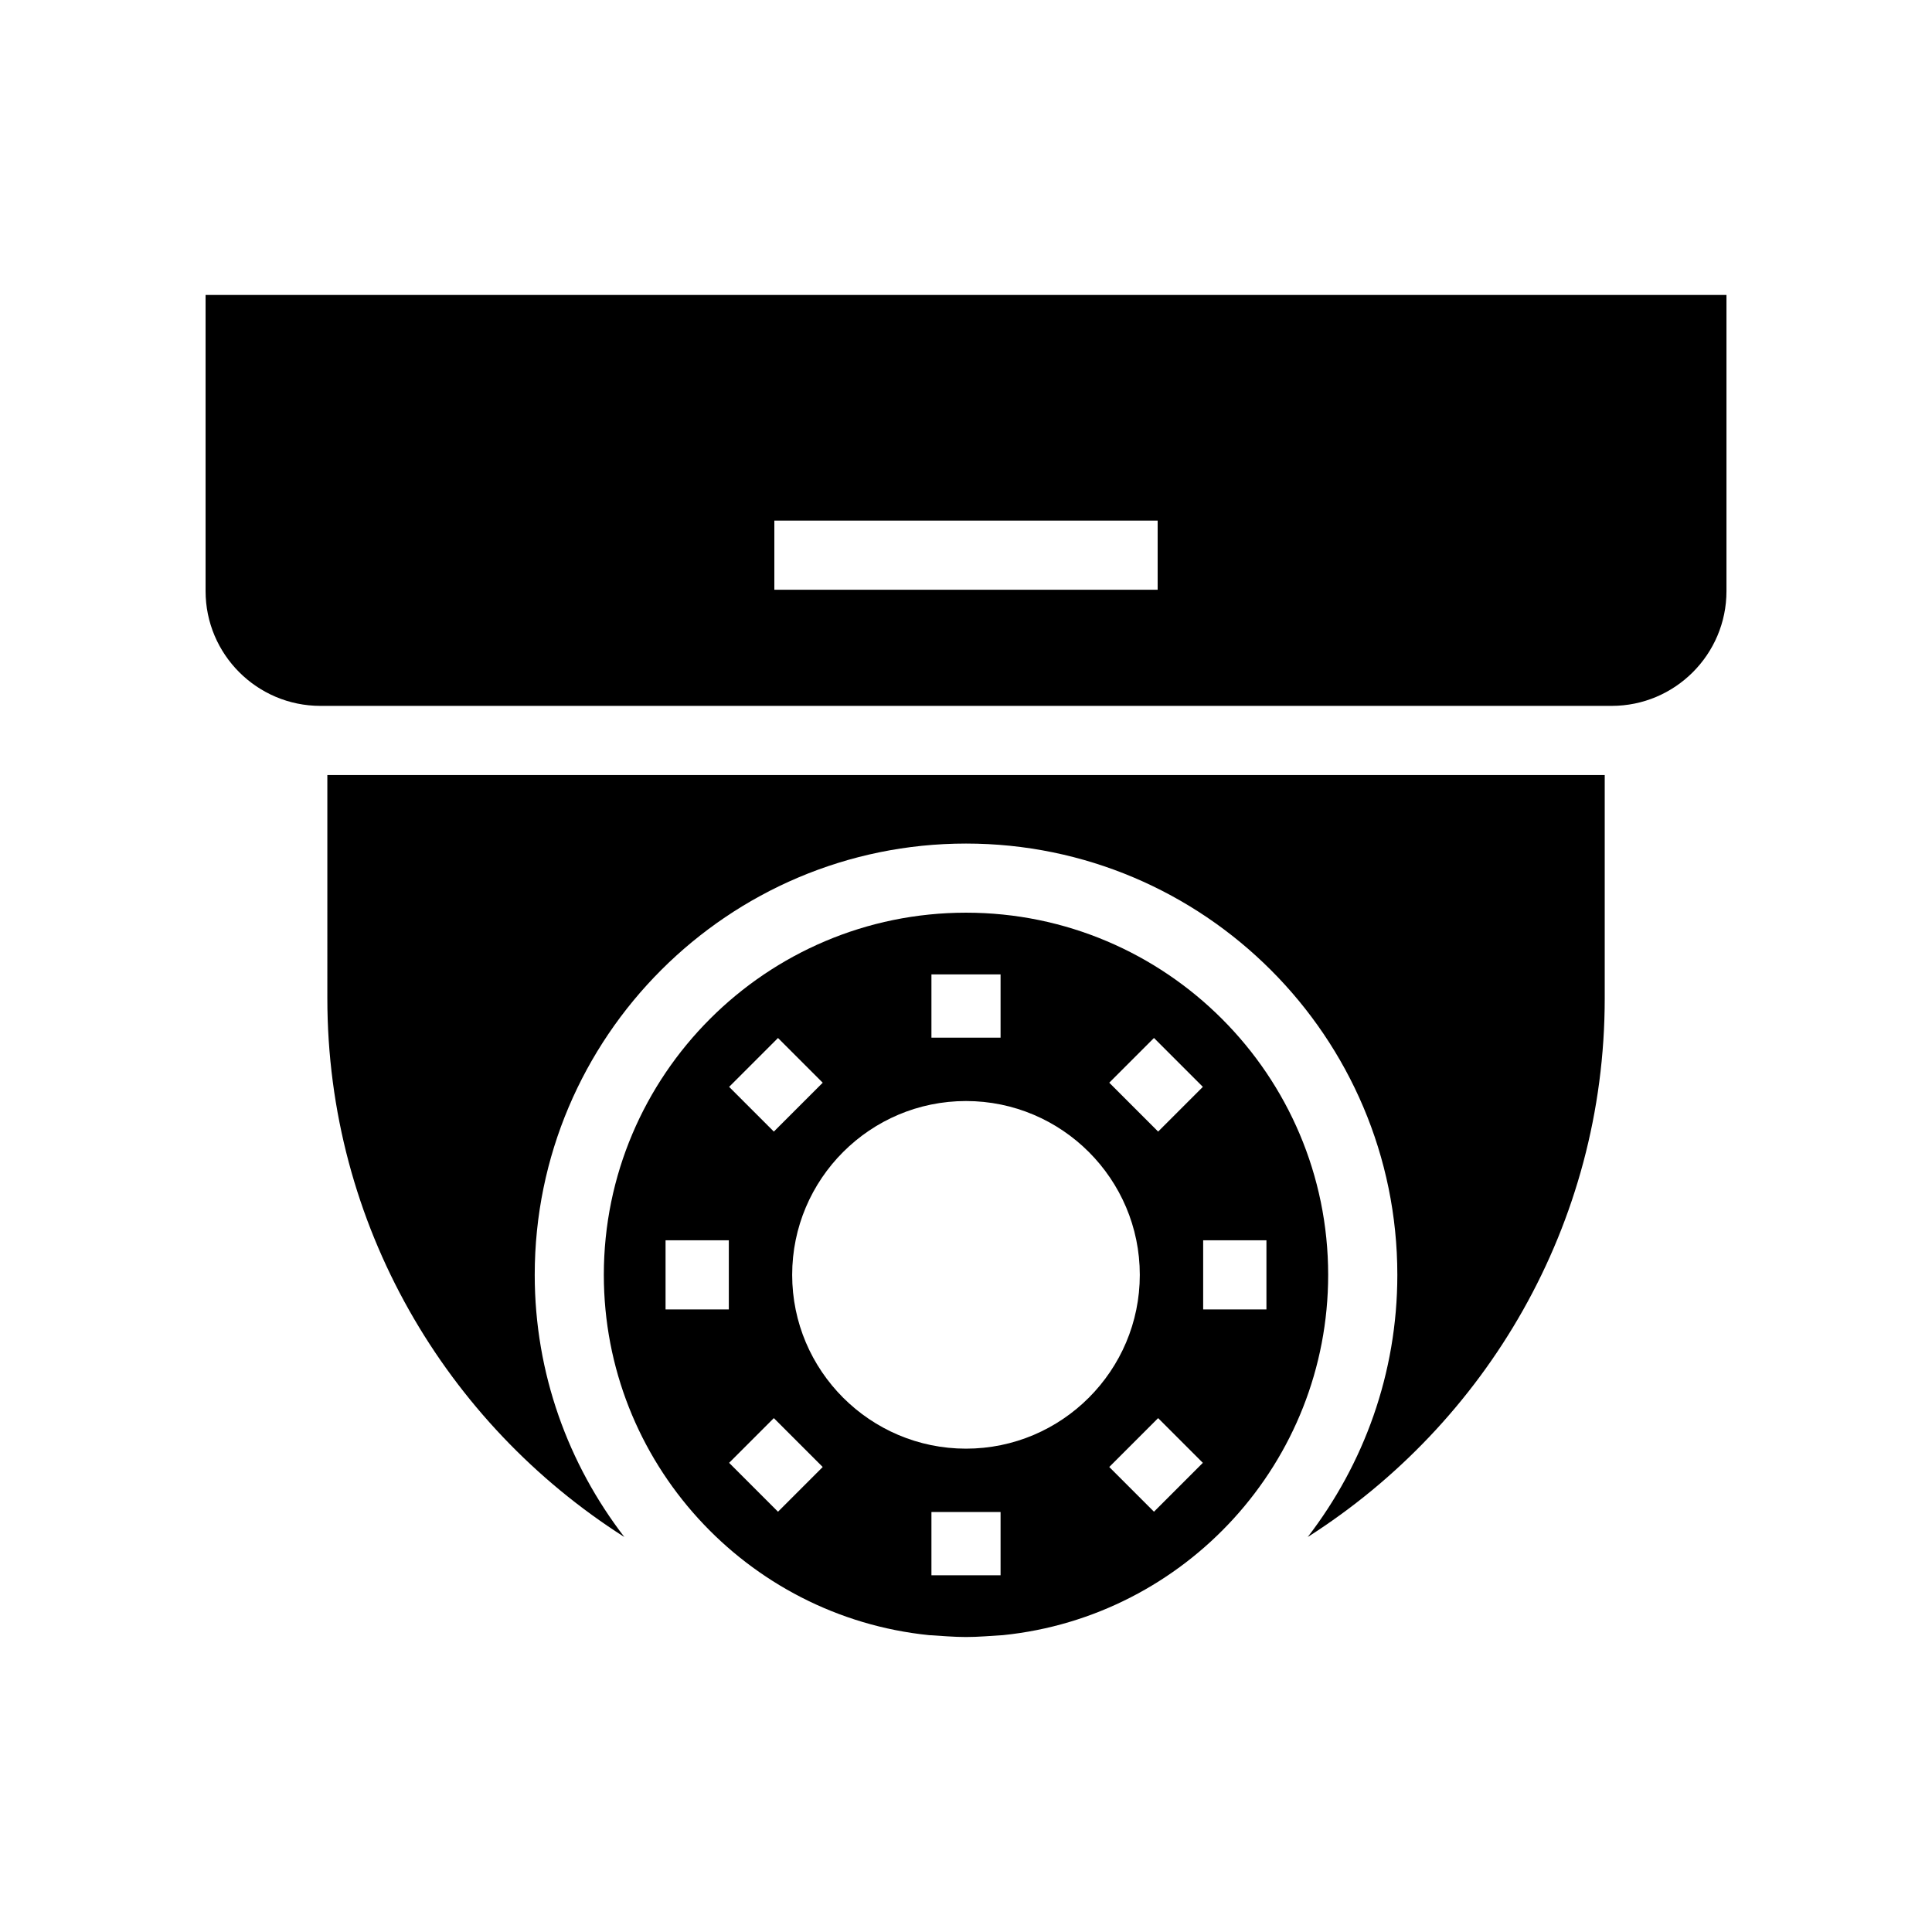
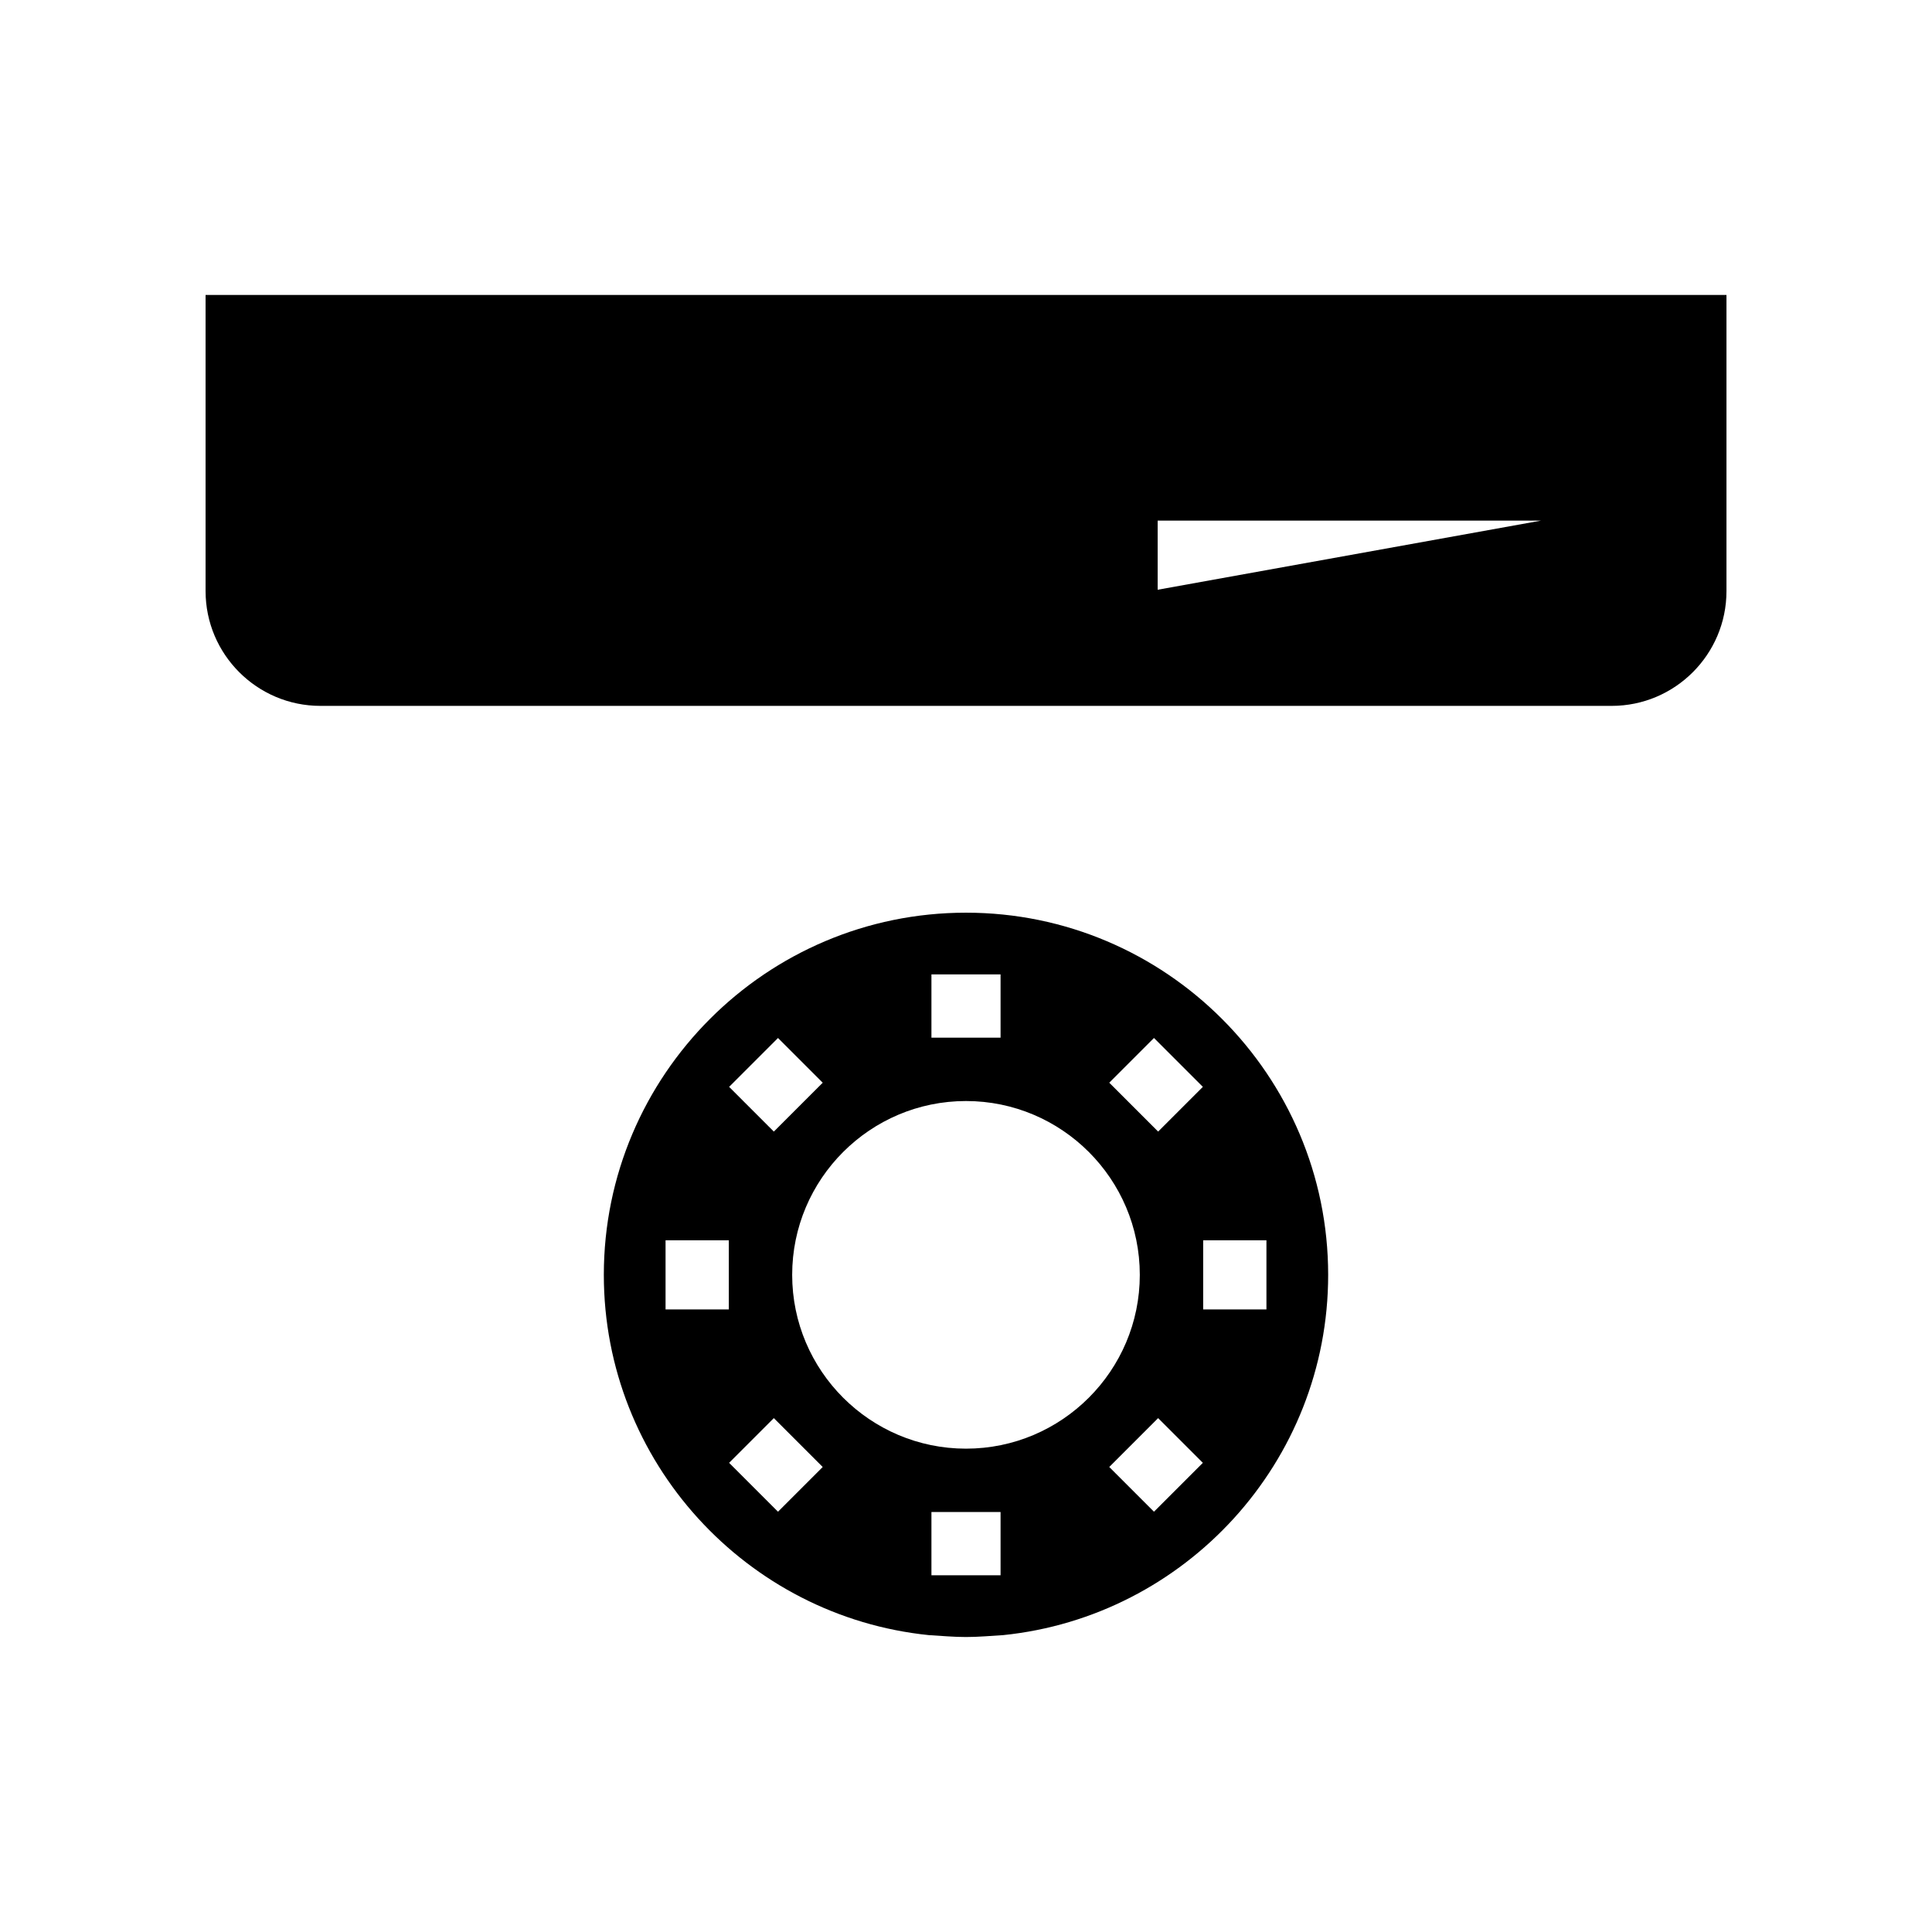
<svg xmlns="http://www.w3.org/2000/svg" fill="#000000" width="800px" height="800px" version="1.1" viewBox="144 144 512 512">
  <g>
-     <path d="m230.75 408.57c0 60.008 31.48 112.69 78.703 142.75-14.824-19.277-23.746-43.324-23.746-69.469 0-63.027 51.277-114.3 114.3-114.3 63.023 0 114.3 51.277 114.3 114.3 0 26.145-8.918 50.195-23.746 69.473 47.223-30.062 78.707-82.746 78.707-142.75v-59.176h-338.52z" />
    <path d="m400 385.87c-52.926 0-95.98 43.055-95.98 95.98 0 49.613 37.84 90.555 86.18 95.48 3.262 0.188 6.492 0.496 9.801 0.496s6.539-0.309 9.801-0.496c48.336-4.926 86.176-45.867 86.176-95.48 0-52.926-43.055-95.98-95.977-95.98zm-9.16 16.359h18.32v16.766h-18.32zm-40.664 16.848 11.852 11.852-12.953 12.953-11.852-11.852zm-13.031 71.934h-16.766v-18.32h16.766zm13.031 53.609-12.953-12.953 11.852-11.852 12.953 12.953zm58.984 16.844h-18.32v-16.766h18.32zm-9.16-33.555c-25.402 0-46.066-20.664-46.066-46.059 0-25.402 20.664-46.066 46.066-46.066 25.395 0 46.059 20.664 46.059 46.066 0 25.395-20.664 46.059-46.059 46.059zm49.816 16.711-11.852-11.852 12.953-12.953 11.852 11.852zm1.102-100.74-12.953-12.953 11.852-11.852 12.953 12.953zm11.934 47.129v-18.32h16.766v18.32z" />
-     <path d="m198.48 222.17v78.473c0 16.777 13.652 30.422 30.43 30.422h342.2c16.773 0.004 30.422-13.641 30.422-30.418v-78.477zm252.31 78.121h-101.58v-18.32h101.58z" />
+     <path d="m198.48 222.17v78.473c0 16.777 13.652 30.422 30.43 30.422h342.2c16.773 0.004 30.422-13.641 30.422-30.418v-78.477zm252.31 78.121v-18.32h101.58z" />
  </g>
</svg>